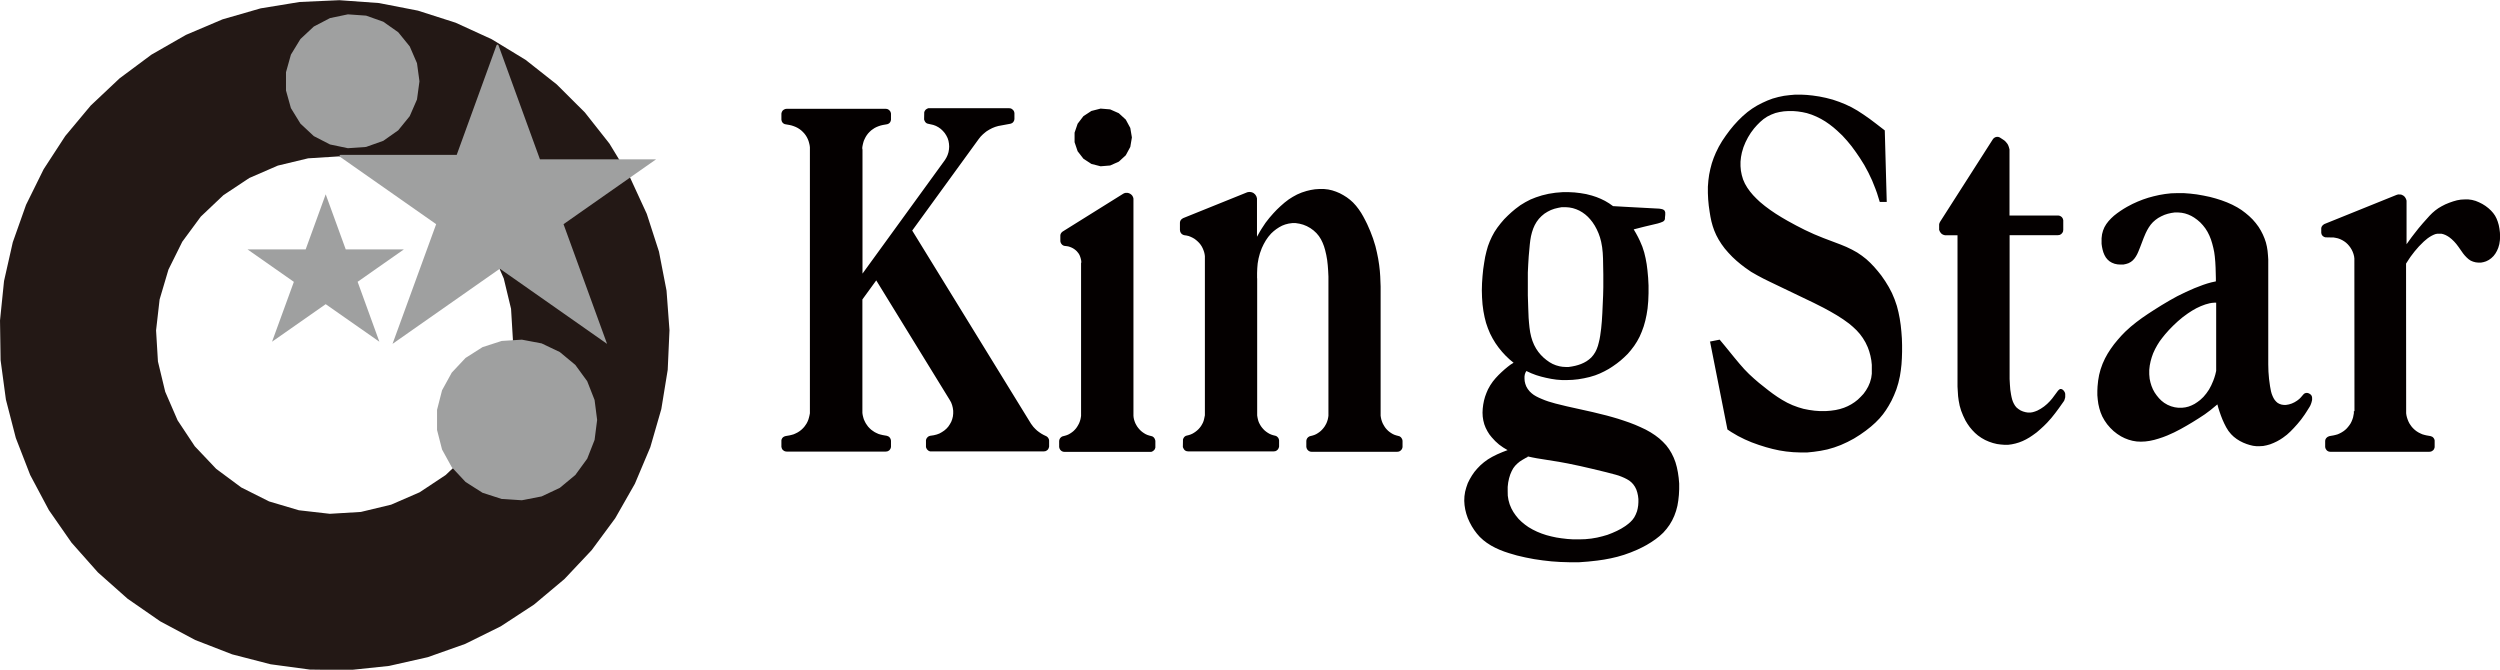
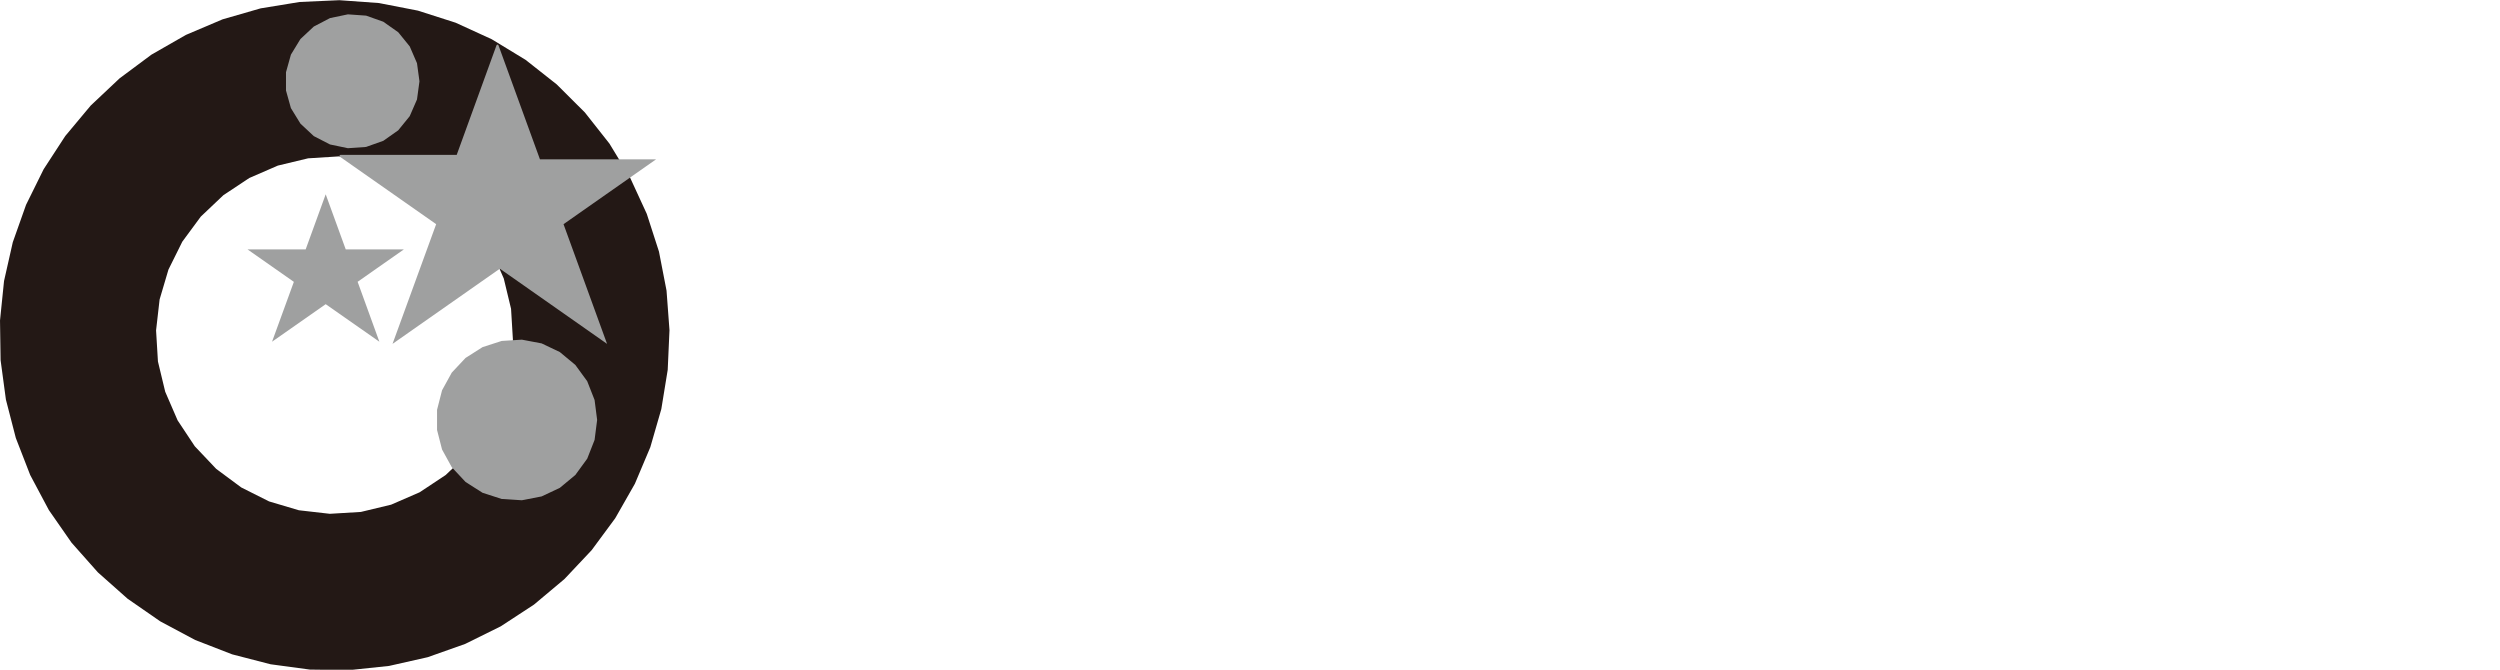
<svg xmlns="http://www.w3.org/2000/svg" id="_レイヤー_2" data-name="レイヤー 2" viewBox="0 0 254.38 68.15">
  <defs>
    <style>
      .cls-1 {
        fill: #231815;
      }

      .cls-1, .cls-2, .cls-3 {
        fill-rule: evenodd;
      }

      .cls-2 {
        fill: #9fa0a0;
      }

      .cls-3 {
        fill: #040000;
      }
    </style>
  </defs>
  <g id="_レイヤー_1-2" data-name="レイヤー 1">
    <g>
-       <path class="cls-3" d="m87.74,15.2v-.22s.04-.22.04-.22l.05-.21.06-.21.09-.2.1-.2.12-.19.13-.17.15-.16.16-.15.18-.13.18-.12.2-.1.2-.08.21-.07.21-.05.4-.07.09-.02.13-.06.07-.06.06-.07.06-.12.03-.14v-.63l-.04-.15-.05-.09-.07-.08-.08-.07-.14-.07-.16-.02h-10.07l-.15.02-.15.07-.12.1-.08.14-.04.15v.63l.03.14.06.12.06.07.07.06.12.06.1.02.4.07.21.05.21.07.2.08.2.1.19.12.17.13.16.15.15.16.13.17.12.19.1.2.08.2.06.21.05.21.03.22v.22s0-.03,0-.03v26.88s-.04.21-.04.21l-.05.21-.06.21-.08.2-.1.2-.12.18-.13.18-.15.16-.16.15-.17.13-.19.12-.2.1-.2.09-.21.06-.21.05-.4.07-.1.03-.12.06-.07.06-.06.07-.06.12-.02.09v.09s0,.58,0,.58l.04.15.05.1.07.08.13.09.1.04.15.02h10.07l.16-.02.1-.04.13-.09.09-.13.04-.1.02-.1v-.63l-.03-.14-.04-.09-.05-.08-.1-.1-.13-.06-.09-.03-.4-.07-.21-.05-.21-.06-.2-.09-.2-.1-.18-.12-.18-.13-.16-.15-.15-.16-.13-.18-.12-.18-.1-.2-.09-.2-.06-.21-.05-.21-.03-.21v-.22s0-11.33,0-11.33l1.41-1.94,7.48,12.17.14.25.1.27.07.28.04.29v.29s-.03.29-.03.29l-.07.28-.1.27-.14.25-.16.24-.19.21-.22.19-.24.16-.25.14-.27.1-.28.07h.02s-.4.06-.4.06l-.1.03-.12.06-.1.1-.08.12-.04.13v.09s0,.53,0,.53v.1s.04.1.04.1l.05.1.07.08.08.07.09.05.1.03h.1s11.46,0,11.46,0l.16-.02.14-.07.09-.07.06-.08.05-.1.04-.15v-.62l-.02-.11-.05-.11-.07-.1-.09-.08-.07-.04-.27-.13-.23-.13-.22-.15-.21-.16-.19-.18-.18-.19-.24-.32-12.09-19.66,6.77-9.32.2-.25.23-.23.25-.21.13-.1.28-.17.29-.15.3-.12.31-.09,1.24-.23.13-.05.08-.05.07-.07.05-.08.04-.08.03-.14v-.63l-.04-.15-.05-.09-.07-.08-.13-.1-.09-.04-.16-.02h-8.22s-.1.04-.1.04l-.09.05-.09.07-.06.08-.05.09-.03.1v.1s-.01.53-.01.53v.09s.05.14.05.14l.07.12.1.1.13.06.58.13.27.1.26.14.24.17.21.2.19.22.16.25.13.26.09.28.05.29.02.29-.02.29-.05.29-.09.28-.12.26-.15.25-8.39,11.56v-12.71.03h0Zm27.43-1.23l-.16-.95-.46-.85-.71-.65-.88-.39-.97-.08-.94.24-.81.53-.59.77-.31.91v.97l.31.92.59.76.81.53.94.24.97-.08.88-.39.71-.65.46-.85.16-.95h0Zm12.74,14.38v-.57s.02-.5.02-.5l.04-.47.09-.51.14-.53.19-.52.19-.4.22-.39.25-.36.29-.34.26-.24.27-.21.29-.19.3-.16.31-.12.35-.09.36-.05h.36l.38.06.38.1.37.15.36.2.33.24.29.27.25.3.21.33.17.35.14.36.11.37.12.51.09.51.06.53.04.54.03.62v1.22s0,12.75,0,12.75v.2s-.03.19-.03.19l-.04.19-.06.19-.07.18-.09.17-.1.17-.12.16-.13.15-.14.14-.15.12-.16.11-.17.1-.18.08-.19.06-.24.06-.08.03-.12.08-.09.1-.06.12-.03.14v.63l.04.15.08.14.12.11.14.07.15.02h8.71l.16-.02.1-.04.09-.06.08-.08.06-.09.04-.1.02-.1v-.63l-.03-.14-.04-.08-.05-.08-.06-.07-.11-.08-.09-.03-.23-.06-.19-.06-.18-.08-.17-.1-.16-.11-.15-.12-.14-.14-.13-.15-.11-.16-.1-.17-.09-.17-.07-.18-.06-.19-.04-.19-.03-.19v-.2s0-12.95,0-12.95l-.04-1.04-.04-.55-.07-.61-.1-.64-.13-.64-.15-.63-.24-.77-.28-.74-.32-.73-.19-.38-.2-.38-.22-.38-.25-.37-.27-.35-.31-.34-.3-.27-.33-.25-.35-.22-.37-.2-.38-.16-.39-.13-.4-.09-.45-.05h-.45s-.45.03-.45.03l-.43.07-.42.1-.5.16-.47.2-.44.24-.41.26-.43.33-.4.35-.38.36-.35.37-.41.47-.39.5-.39.59-.16.26-.32.57v-3.9s-.05-.18-.05-.18l-.04-.08-.1-.15-.14-.12-.08-.05-.17-.06-.18-.02-.18.02-.09.03-6.47,2.61-.07.04-.1.07-.08.09-.04.07-.03.07-.02.12v.74l.02.15.06.14.06.08.07.07.13.07.09.03.26.04.21.05.2.08.19.09.19.11.17.13.16.14.15.15.13.16.12.18.1.19.08.19.07.2.05.21.03.21v.21s0,15.79,0,15.79v.2s-.04.19-.04.19l-.04.19-.05.19-.07.18-.09.17-.1.17-.12.16-.13.15-.15.14-.15.12-.16.11-.17.1-.18.08-.18.06-.24.06-.09.03-.11.08-.06.07-.05.08-.05.13v.09s-.01.58-.01.58v.1s.04.1.04.1l.08.14.07.08.09.06.1.04.16.02h8.71l.16-.02.14-.07.12-.11.08-.14.04-.15v-.63l-.03-.14-.06-.12-.09-.1-.11-.08-.09-.03-.24-.06-.18-.06-.18-.08-.17-.1-.16-.11-.15-.12-.14-.14-.13-.15-.12-.16-.1-.17-.09-.17-.07-.18-.05-.19-.04-.19-.03-.19v-.2s0-13.78,0-13.78h0Zm36.23-7.37l-.41-.29-.42-.25-.43-.21-.44-.18-.46-.15-.58-.15-.59-.1-.6-.07-.6-.03h-.59s-.74.06-.74.06l-.71.11-.67.16-.62.2-.55.22-.52.27-.51.31-.51.38-.38.32-.38.35-.38.38-.35.41-.34.44-.3.45-.25.46-.22.48-.19.5-.15.53-.13.55-.1.59-.1.67-.07.7-.05.72-.02.73.02.72.05.71.09.68.12.62.15.59.19.55.22.53.26.5.29.48.32.45.35.43.37.4.39.37.41.34-.32.2-.3.23-.3.25-.31.28-.3.29-.3.32-.28.34-.26.38-.23.41-.16.37-.14.38-.11.4-.08.41-.05.41-.02.41.02.4.06.39.1.39.14.36.18.35.2.32.24.3.35.38.39.35.42.3.45.27-.5.19-.56.24-.5.25-.44.26-.4.29-.36.31-.33.34-.28.33-.25.36-.23.39-.2.4-.15.43-.12.44-.07.46-.02.47.03.44.07.44.11.44.15.44.19.42.22.41.25.39.27.36.29.33.36.33.38.29.41.26.43.23.44.2.46.18.48.16.82.24.86.2.88.17.89.13.89.1.88.06.97.03h.95s.93-.07.93-.07l.92-.1.69-.1.69-.13.68-.16.68-.2.67-.24.67-.28.48-.23.47-.25.46-.28.44-.3.41-.32.38-.35.34-.39.3-.41.26-.44.22-.47.18-.5.14-.53.09-.54.06-.56.03-.58v-.58s-.05-.57-.05-.57l-.08-.56-.11-.54-.14-.5-.18-.47-.22-.45-.25-.41-.29-.39-.34-.36-.37-.34-.42-.32-.46-.3-.5-.28-.53-.25-.55-.24-.57-.22-.58-.2-.58-.19-.58-.17-.58-.16-1.42-.35-2.65-.59-1.14-.28-.72-.21-.34-.12-.32-.13-.3-.13-.28-.14-.25-.15-.22-.17-.19-.18-.2-.25-.15-.26-.1-.27-.06-.26-.02-.25v-.24s.03-.19.03-.19l.06-.18.1-.18.5.23.5.19.5.15.49.12.54.11.54.08.54.04h.54s.55-.02.55-.02l.58-.06.58-.1.58-.13.56-.17.48-.19.46-.22.44-.24.42-.27.41-.29.38-.3.37-.33.36-.35.33-.39.32-.42.29-.45.26-.48.22-.51.2-.55.16-.57.13-.6.1-.63.07-.77.03-.79v-.79s-.04-.78-.04-.78l-.07-.76-.08-.63-.11-.6-.14-.59-.19-.59-.25-.59-.19-.39-.21-.39-.23-.39,1.05-.27,1.39-.33.26-.08.23-.09.09-.05.07-.06.06-.09.03-.1v-.12s.03-.29.03-.29v-.25s-.03-.09-.03-.09l-.03-.07-.05-.06-.07-.05-.08-.04-.16-.04-.18-.03-3.36-.18-1.4-.08h0Zm-1,8.15v-1.19l-.03-1.65-.03-.57-.06-.57-.1-.55-.12-.45-.15-.42-.18-.4-.2-.37-.23-.35-.23-.29-.24-.26-.27-.24-.29-.21-.31-.18-.32-.14-.34-.11-.36-.07-.38-.03h-.39s-.37.07-.37.07l-.37.09-.36.13-.34.17-.32.2-.3.25-.27.28-.23.31-.19.33-.15.34-.13.39-.1.4-.07.41-.05.42-.11,1.21-.05.81-.04.84v1.12s0,1.21,0,1.21l.04,1.28.04,1.01.04.5.05.49.07.48.1.45.13.42.17.41.2.37.23.34.25.3.27.27.3.25.31.22.32.18.34.14.36.1.3.05.31.02h.33s.33-.05.33-.05l.34-.07.29-.08.29-.1.29-.13.27-.15.25-.18.23-.2.22-.26.19-.29.15-.31.12-.33.09-.34.08-.34.06-.34.1-.74.07-.75.05-.82.04-.9.04-.92.02-.85h0Zm10.86,5.63l1.77,8.94.39.26.68.4.7.35.7.3.72.26.73.23.67.18.68.15.7.11.72.07.75.03h.67s.68-.07.68-.07l.69-.1.69-.14.69-.2.68-.25.68-.31.66-.35.62-.39.58-.41.52-.41.46-.41.42-.43.35-.42.3-.42.27-.43.29-.52.26-.56.24-.6.2-.65.16-.7.09-.58.07-.61.04-.64.02-.65v-.67l-.02-.68-.05-.68-.07-.68-.1-.67-.13-.65-.16-.63-.23-.67-.27-.64-.32-.61-.36-.59-.4-.58-.35-.44-.37-.43-.39-.41-.42-.39-.45-.35-.47-.32-.54-.3-.56-.27-.58-.24-1.77-.67-.95-.39-.93-.43-.9-.46-.88-.48-.6-.35-.58-.36-.56-.38-.54-.4-.51-.42-.36-.34-.34-.35-.31-.37-.28-.39-.24-.41-.19-.43-.13-.44-.09-.45-.04-.46v-.46s.05-.47.05-.47l.09-.46.16-.54.21-.51.25-.49.29-.47.33-.44.3-.34.32-.32.34-.29.37-.25.4-.2.44-.17.42-.1.44-.07.46-.03h.47l.48.04.47.07.46.1.5.16.48.2.46.23.44.26.42.29.4.31.38.33.53.5.49.54.46.56.43.59.41.6.45.72.41.76.38.8.34.85.16.44.28.9h.71l-.2-7.28-.92-.71-.61-.46-.63-.44-.63-.41-.6-.34-.61-.29-.62-.25-.67-.23-.69-.18-.68-.14-.68-.1-.59-.06-.59-.03h-.59s-.57.05-.57.05l-.57.07-.58.12-.58.16-.53.2-.53.24-.52.27-.5.31-.48.35-.49.42-.46.45-.44.48-.41.5-.4.54-.38.56-.34.58-.3.61-.22.53-.19.55-.15.57-.12.58-.08.59-.05.64v.65s.03.64.03.64l.06.64.09.63.08.49.1.48.13.47.16.46.2.46.24.45.29.46.33.45.38.44.4.42.42.39.43.36.43.33.63.44.63.36.62.33.63.31,4.5,2.16.99.5.68.37.67.39.64.41.61.44.39.33.37.35.34.38.3.41.27.45.23.49.15.42.12.44.09.46.05.46v.46s0,.45,0,.45l-.06.43-.13.46-.18.42-.22.38-.25.35-.29.31-.3.29-.32.25-.34.22-.36.19-.38.16-.41.13-.44.1-.5.07-.53.04h-.55l-.56-.04-.57-.08-.56-.11-.54-.16-.57-.21-.54-.25-.52-.29-.49-.31-.46-.32-.44-.33-.97-.77-.51-.44-.5-.46-.49-.5-.5-.57-.5-.6-.96-1.18-.54-.65-1.06.21h0Zm25.18,3.34v1.23s.03.51.03.51l.03.47.06.45.1.52.15.51.2.5.24.5.2.33.23.33.26.31.28.29.3.26.36.25.37.21.39.17.41.14.41.1.38.05.37.03h.38s.37-.05.37-.05l.37-.08.37-.11.36-.14.35-.17.35-.2.33-.22.4-.29.37-.32.36-.33.34-.34.43-.48.39-.49.38-.51.53-.75.06-.17.05-.19v-.19s0-.16,0-.16l-.04-.14-.07-.12-.07-.09-.08-.07-.09-.05-.09-.02h-.08s-.08.05-.08.05l-.07.06-.07.07-.58.78-.24.28-.28.28-.31.26-.34.23-.35.19-.23.09-.23.07-.24.04h-.25l-.25-.04-.25-.07-.24-.1-.22-.14-.2-.16-.15-.18-.12-.2-.1-.21-.08-.23-.06-.24-.05-.25-.08-.51-.04-.53-.03-.55v-.59s0-14.05,0-14.05h4.92l.16-.02.14-.07.08-.07.1-.13.04-.1.02-.16v-.97s-.04-.15-.04-.15l-.05-.09-.07-.09-.13-.09-.1-.04-.11-.02h-4.97v-6.73s-.07-.25-.07-.25l-.06-.16-.08-.15-.16-.2-.12-.12-.14-.1-.37-.24-.15-.05h-.16s-.15.04-.15.04l-.14.09-.1.12-5.37,8.4-.06.13-.03.12v.09s0,.34,0,.34v.14s.03.06.03.06l.05.12.08.11.09.1.11.07.12.05.13.03h1.26v14.16h0Zm26.45,3.07l.1.37.12.37.13.37.16.41.18.4.2.39.23.37.27.33.27.26.3.23.32.2.34.17.35.14.32.1.33.08.34.04h.34s.35-.02.35-.02l.35-.07.36-.1.35-.14.34-.16.32-.18.29-.19.41-.31.36-.33.34-.35.37-.41.37-.45.36-.5.17-.26.34-.54.08-.15.06-.15.05-.15.06-.24v-.12s0-.12,0-.12l-.02-.11-.04-.1-.08-.1-.11-.08-.12-.06-.12-.03h-.12s-.1.03-.1.03l-.1.05-.09.09-.25.29-.16.16-.22.17-.26.16-.28.13-.29.09-.29.05h-.23l-.22-.03-.21-.07-.19-.1-.16-.14-.14-.16-.12-.19-.1-.21-.09-.23-.07-.25-.05-.26-.05-.27-.1-.73-.06-.74-.02-.73v-10.69s-.03-.44-.03-.44l-.04-.44-.07-.43-.1-.42-.14-.41-.17-.4-.2-.39-.23-.38-.29-.39-.32-.37-.35-.34-.38-.32-.4-.3-.43-.27-.51-.27-.54-.24-.56-.21-.57-.18-.59-.16-.67-.14-.68-.12-.68-.08-.66-.05h-.64s-.64.02-.64.02l-.61.07-.59.1-.57.13-.55.15-.54.18-.53.21-.53.24-.55.29-.34.2-.34.22-.34.24-.32.25-.29.27-.26.28-.23.3-.19.32-.14.34-.1.37-.05.41v.28s0,.29,0,.29l.04.29.06.29.08.28.11.27.14.25.17.21.2.18.25.15.28.11.29.06.3.02h.29s.28-.06.28-.06l.25-.08.24-.13.2-.16.17-.19.14-.2.13-.23.11-.24.19-.47.37-.97.2-.47.15-.3.17-.29.19-.27.22-.25.26-.23.28-.2.31-.17.33-.15.34-.11.35-.08.34-.05h.37s.35.03.35.03l.34.07.33.11.31.14.29.17.32.23.3.26.27.29.25.32.22.35.19.38.16.4.13.42.11.43.09.43.06.44.05.56.03.55.03,1.09v.34l-.46.1-.43.12-.42.14-.86.33-.88.39-.88.43-.81.45-.79.47-.78.49-.6.39-.6.41-.58.43-.57.46-.55.5-.4.41-.38.43-.37.45-.34.47-.31.48-.27.49-.25.55-.2.56-.15.57-.1.58-.06.59-.02.44v.45s.04.45.04.45l.06.44.1.44.13.42.17.41.23.41.27.39.31.36.34.33.37.29.39.25.38.19.39.15.4.11.42.07.43.02.44-.02.45-.06.46-.1.45-.13.45-.15.44-.17.69-.31.66-.34.62-.35.59-.35.64-.4.61-.4.58-.43.7-.58h0Zm-.14-10.37h-.21l-.22.02-.23.04-.44.12-.45.17-.45.21-.44.25-.43.28-.52.38-.5.42-.47.44-.43.44-.39.44-.29.36-.27.36-.24.38-.22.4-.2.43-.14.39-.12.42-.09.44-.05.45v.45s.04.45.04.45l.08.37.11.36.14.34.18.33.21.3.23.28.25.25.28.22.34.2.36.15.37.1.37.05h.37s.34-.04.34-.04l.33-.08.31-.12.3-.15.29-.19.28-.21.33-.31.3-.36.27-.39.23-.43.2-.46.11-.3.1-.33.09-.38v-6.95h0Zm14.02,11.03v.22s-.04.21-.04.21l-.04.21-.07.21-.08.2-.1.2-.12.18-.14.18-.14.16-.16.15-.17.13-.19.12-.19.1-.2.09-.21.06-.21.05-.4.07-.09.03-.09.04-.08.05-.1.1-.07.12-.03.14v.63l.02.1.04.1.09.13.08.07.14.07.16.02h10.06l.16-.02.1-.04.13-.09.07-.08.07-.15.02-.1v-.58s0-.09,0-.09l-.02-.09-.04-.09-.05-.08-.1-.1-.13-.06-.09-.03-.4-.07-.21-.05-.21-.06-.2-.09-.2-.1-.19-.12-.17-.13-.16-.15-.15-.16-.13-.18-.12-.18-.1-.2-.08-.2-.07-.21-.05-.21-.03-.21v-.22s-.01-15.01-.01-15.01l.31-.48.17-.25.39-.51.44-.51.49-.49.38-.32.2-.14.2-.12.2-.1.2-.08.2-.04h.21s.21,0,.21,0l.2.05.21.08.19.1.19.12.25.2.24.23.23.26.22.29.47.67.17.21.19.2.2.18.22.15.24.1.26.07.27.03h.27s.26-.05.26-.05l.26-.08.28-.14.25-.18.23-.22.19-.25.16-.28.13-.3.11-.38.06-.4.02-.4-.02-.4-.05-.39-.07-.36-.1-.34-.12-.31-.15-.29-.19-.27-.22-.25-.27-.25-.3-.23-.32-.2-.34-.17-.34-.14-.37-.1-.37-.05h-.37s-.39.02-.39.02l-.4.07-.39.11-.4.14-.39.16-.37.19-.34.2-.33.24-.29.25-.27.27-.69.77-.44.52-.44.56-.27.35-.51.71v-4.42s-.02-.09-.02-.09l-.07-.17-.1-.15-.14-.12-.16-.08-.09-.03h-.09s-.18-.01-.18-.01l-.17.05-7.33,2.96-.07.04-.06.05-.06.05-.05.06-.06.1-.03.12v.47s.03.15.03.15l.05.09.07.09.13.09.15.05h.11s.47.01.47.01h.23s.23.04.23.04l.23.05.22.08.21.1.2.12.19.14.17.16.15.17.14.19.12.2.1.21.08.22.06.23.03.23v.24s.01,15.3.01,15.3h0Zm-84.07,4.67l-.22.11-.31.18-.28.18-.24.2-.22.22-.19.25-.16.29-.15.35-.12.39-.09.43-.05.44v.45s.01.45.01.45l.07.44.12.43.17.41.21.38.25.36.28.34.31.3.34.28.35.25.43.25.45.22.47.19.48.16.5.13.51.11.52.08.6.07.61.04h.61s.61-.02.61-.02l.6-.06.59-.1.54-.13.52-.15.49-.19.47-.21.44-.23.4-.25.27-.2.25-.21.22-.23.19-.26.15-.29.13-.33.07-.29.05-.31.02-.32v-.33s-.04-.33-.04-.33l-.07-.32-.1-.31-.14-.28-.18-.26-.19-.2-.21-.17-.25-.15-.26-.13-.28-.12-.29-.11-.3-.09-.95-.25-1.36-.33-1.3-.3-1.24-.26-.92-.17-2.25-.36-.47-.09-.46-.1h0Zm-45.44-19.74v15.56s-.03.19-.03.19l-.04.19-.06.19-.07.18-.09.17-.1.17-.11.16-.13.15-.14.14-.15.12-.16.11-.17.1-.18.08-.19.06-.23.06-.09.03-.11.08-.09.1-.06.12-.03.14v.63l.04.15.08.14.12.11.15.07.16.02h8.82s.1-.04.1-.04l.09-.05.12-.11.06-.09.05-.15v-.1s0-.58,0-.58l-.02-.09-.05-.13-.05-.08-.06-.07-.11-.08-.09-.03-.23-.06-.19-.06-.18-.08-.17-.1-.16-.11-.15-.12-.14-.14-.13-.15-.12-.16-.1-.17-.09-.17-.07-.18-.06-.19-.04-.19-.02-.19v-.2s0-21.81,0-21.81v-.09s-.02-.09-.02-.09l-.03-.08-.04-.08-.05-.08-.06-.06-.07-.06-.08-.05-.08-.04-.09-.03-.09-.02h-.09s-.09,0-.09,0l-.09.02-.08.03-.08.04-6.15,3.84-.08.06-.07.08-.04.06-.04.09-.02.1v.61l.04.15.05.09.1.12.13.08.1.03.26.03.16.03.15.05.15.06.14.07.14.09.13.1.12.11.1.12.1.13.08.14.06.15.05.15.04.16.03.16v.16h0Z" />
      <path class="cls-1" d="m64.11,18.06l-2.1-3.45-2.5-3.17-2.86-2.85-3.17-2.5-3.45-2.1-3.67-1.68-3.84-1.23-3.96-.77-4.03-.29-4.03.18-3.98.65-3.88,1.12-3.72,1.58-3.51,2.01-3.24,2.41-2.94,2.77-2.59,3.1-2.2,3.38-1.79,3.62-1.35,3.81-.89,3.94-.41,4.02.06,4.04.54,4.01,1.01,3.91,1.46,3.76,1.9,3.57,2.31,3.32,2.68,3.02,3.02,2.68,3.32,2.3,3.56,1.9,3.76,1.46,3.91,1.01,4,.54,4.04.05,4.01-.42,3.94-.89,3.81-1.35,3.62-1.79,3.38-2.21,3.1-2.6,2.77-2.94,2.4-3.25,2-3.51,1.57-3.72,1.12-3.88.65-3.99.18-4.03-.3-4.03-.77-3.97-1.24-3.84-1.69-3.67h0Zm-29.59-2.15l-3.17.2-3.08.74-2.9,1.26-2.64,1.75-2.3,2.18-1.88,2.55-1.41,2.84-.9,3.04-.36,3.15.19,3.16.74,3.08,1.26,2.91,1.75,2.64,2.18,2.3,2.55,1.89,2.83,1.42,3.03.9,3.15.36,3.16-.19,3.08-.74,2.9-1.26,2.64-1.75,2.3-2.18,1.88-2.55,1.41-2.84.9-3.04.36-3.15-.19-3.16-.74-3.08-1.27-2.91-1.75-2.64-2.18-2.3-2.54-1.89-2.83-1.42-3.03-.9-3.15-.36h0Z" />
      <path class="cls-2" d="m34.65,15.76l-.06.02-.04.05v.07l.04.05,9.79,6.86-4.44,12.18,10.92-7.65,10.91,7.65-4.43-12.18,9.42-6.6h-11.82l-4.22-11.6-.04-.05-.04-.02h-.05s-.04.03-.04.03l-.03.04-4.05,11.15h-11.81Zm8.03-7.49l-.25-1.84-.74-1.71-1.17-1.44-1.52-1.07-1.75-.62-1.85-.13-1.82.38-1.65.86-1.36,1.27-.97,1.59-.5,1.79v1.86l.5,1.79.97,1.58,1.36,1.27,1.65.85,1.82.38,1.85-.13,1.75-.62,1.52-1.07,1.17-1.44.74-1.7.25-1.84h0Zm-6.3,20.41l4.71-3.3h-5.91l-2.04-5.61-2.04,5.61h-5.91l4.71,3.3-2.22,6.09,5.46-3.82,5.46,3.82-2.21-6.09h0Zm24.38,14.05l-.26-2.03-.75-1.91-1.21-1.66-1.58-1.31-1.85-.88-2.01-.38-2.05.13-1.95.63-1.73,1.1-1.4,1.49-.99,1.8-.51,1.99v2.05l.51,1.99.99,1.8,1.4,1.5,1.73,1.1,1.95.63,2.05.13,2.01-.39,1.85-.87,1.58-1.31,1.21-1.66.75-1.91.26-2.04h0Z" />
    </g>
  </g>
</svg>